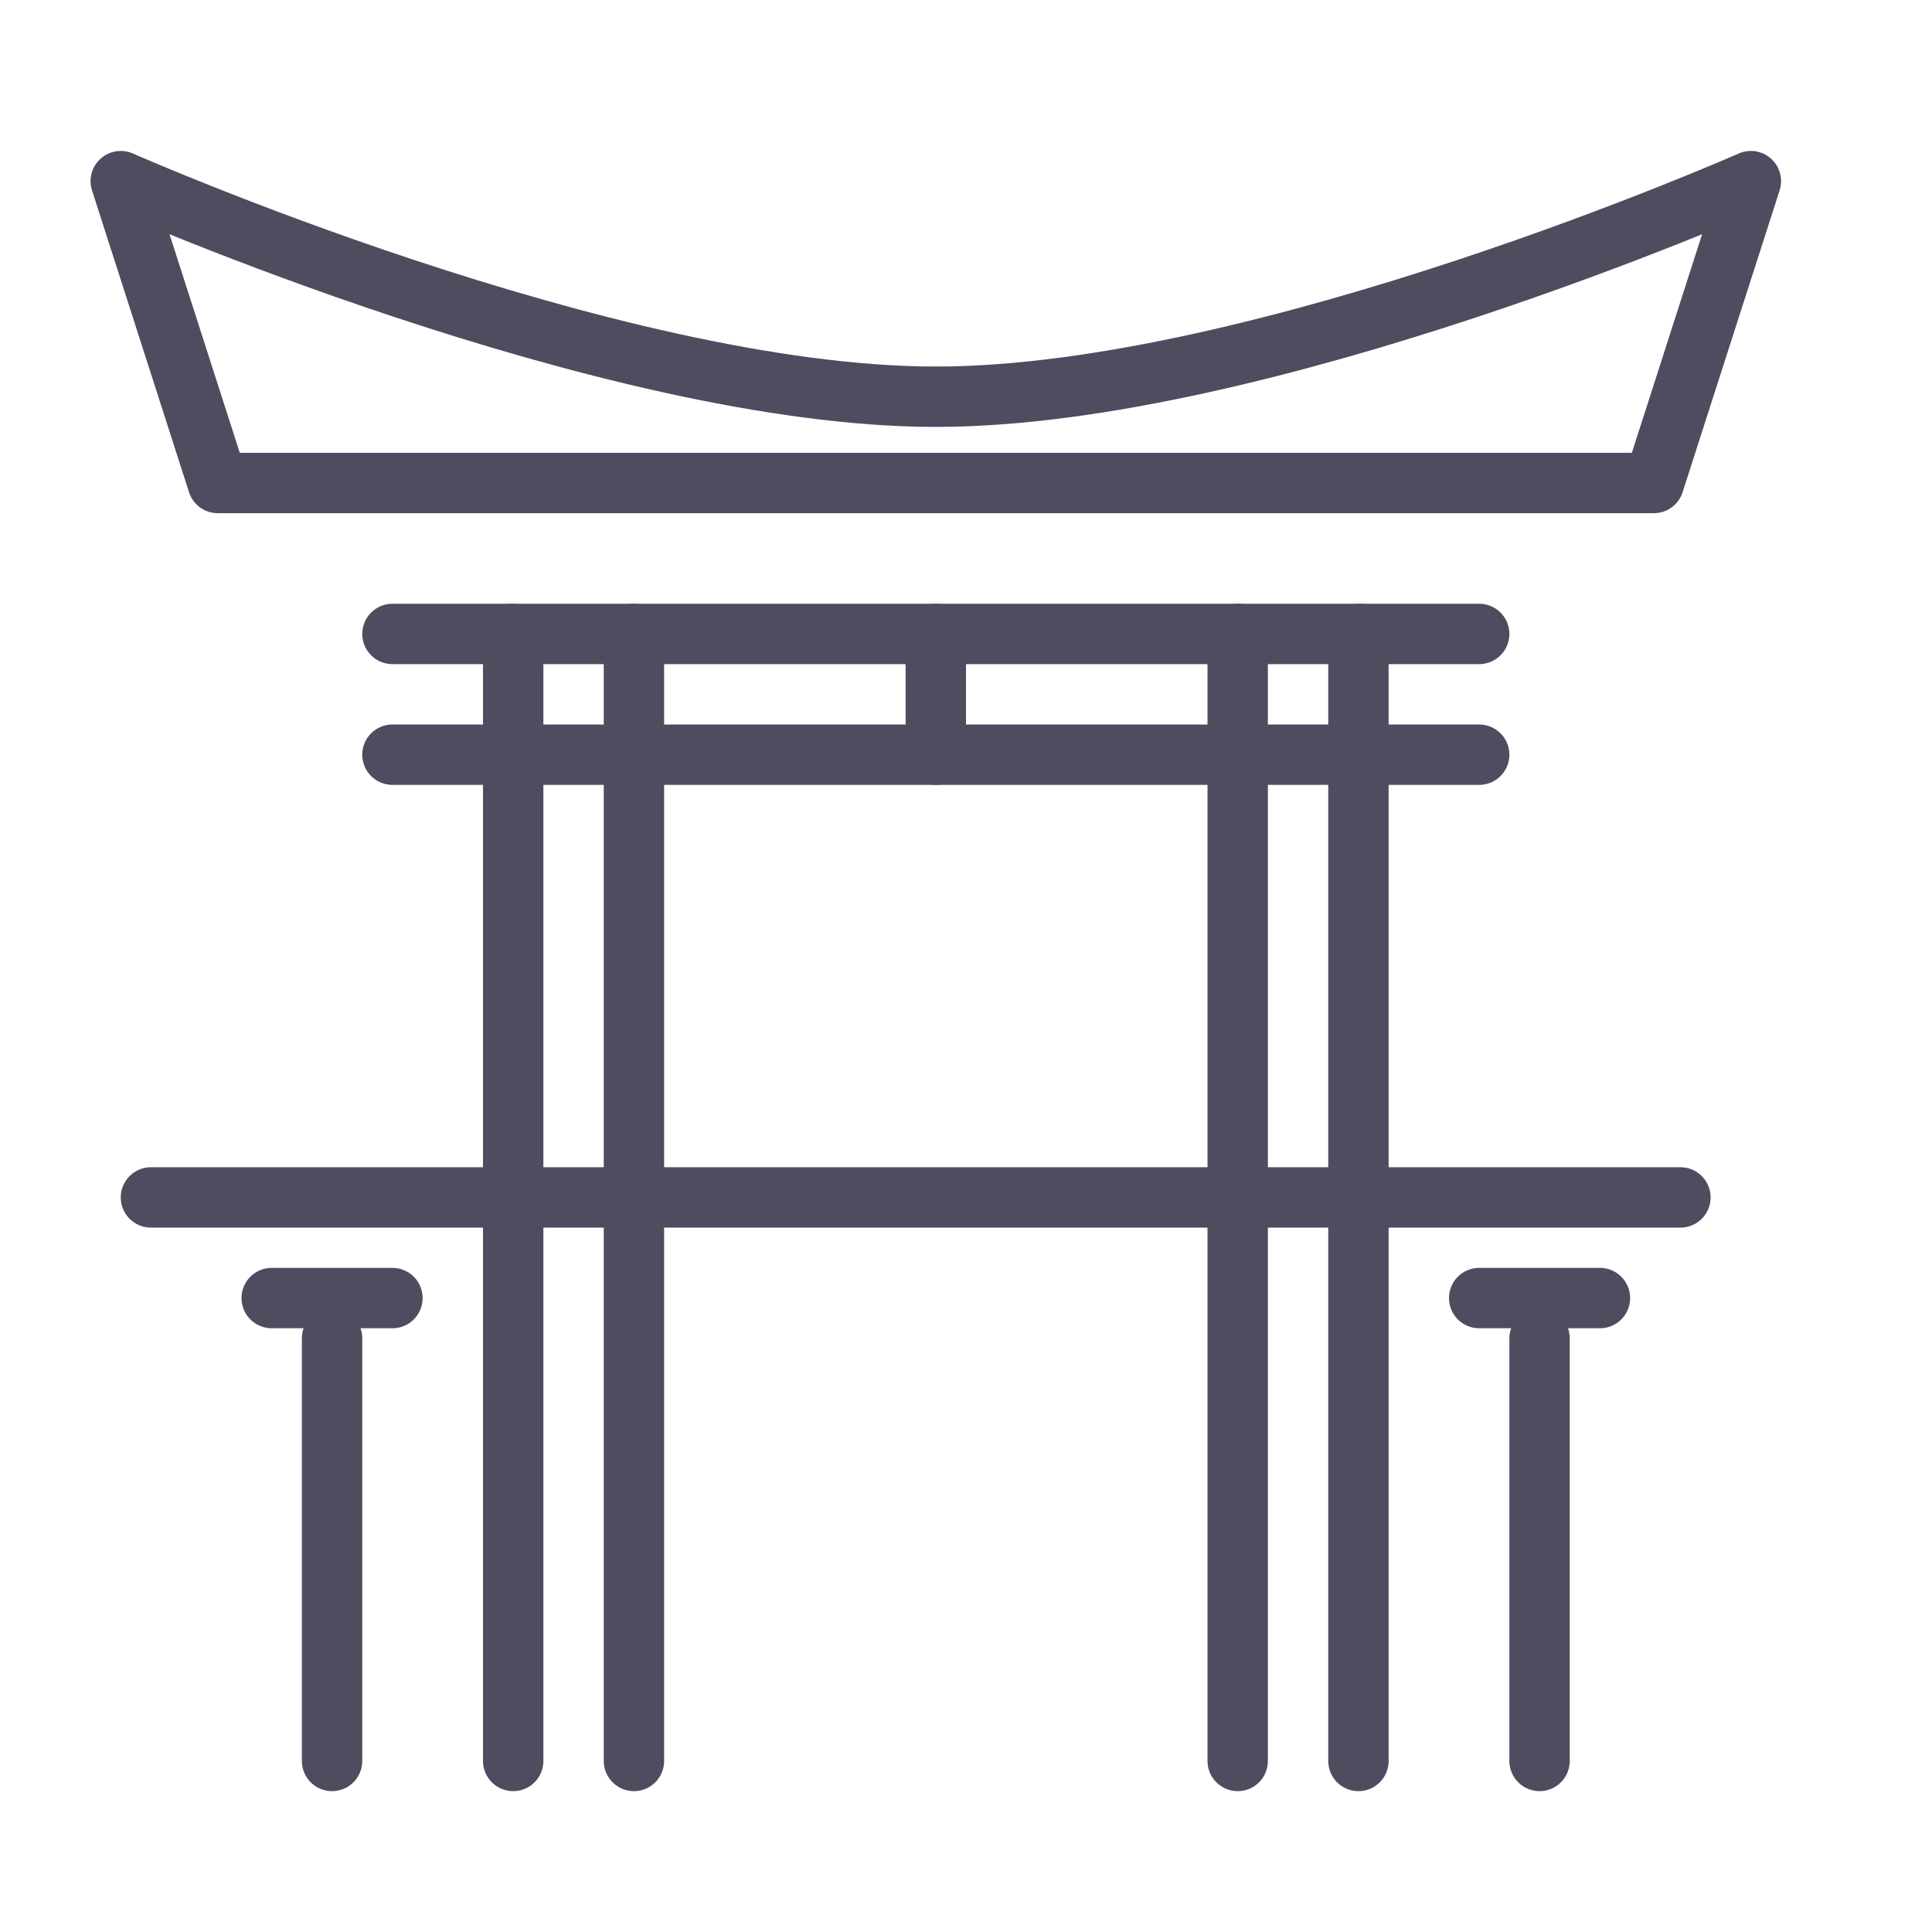
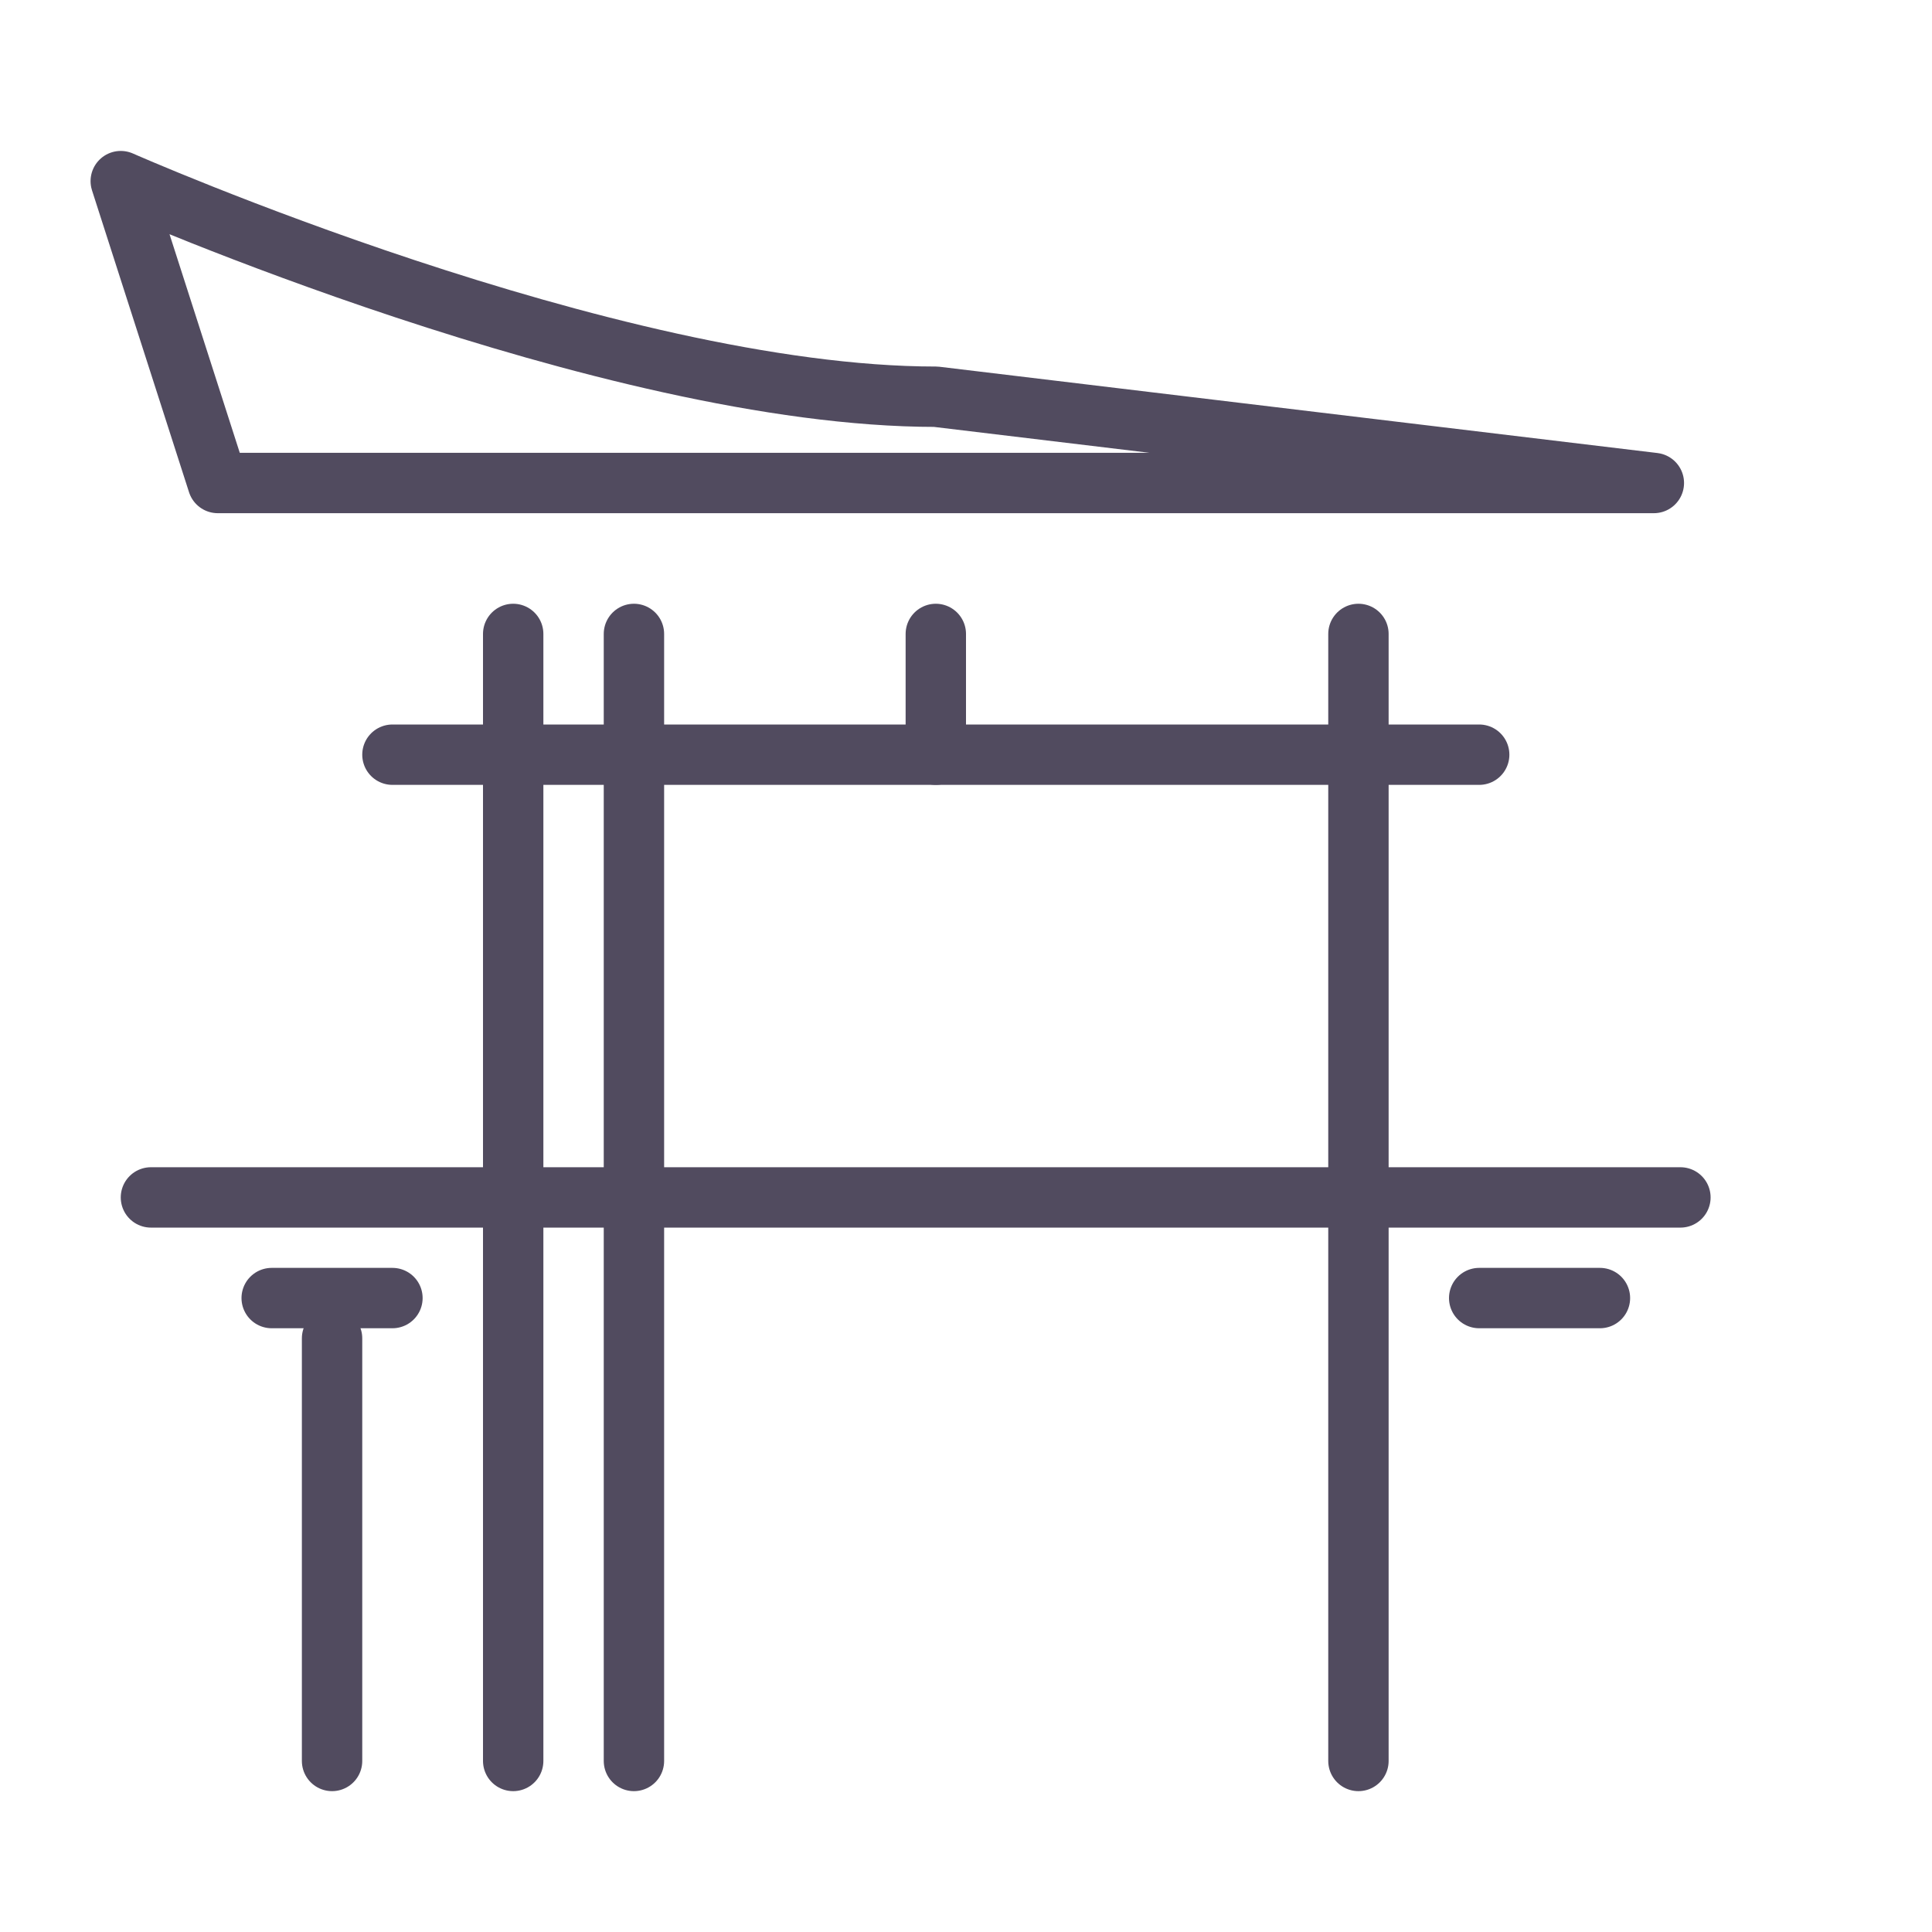
<svg xmlns="http://www.w3.org/2000/svg" width="32" height="32" viewBox="0 0 32 32" fill="none">
  <line x1="10.5" y1="10.5" x2="10.5" y2="29.167" stroke="#514B5F" stroke-linecap="round" stroke-linejoin="round" />
  <line x1="8.5" y1="10.5" x2="8.5" y2="29.167" stroke="#514B5F" stroke-linecap="round" stroke-linejoin="round" />
  <line x1="5.5" y1="22.167" x2="5.5" y2="29.167" stroke="#514B5F" stroke-linecap="round" stroke-linejoin="round" />
  <line x1="15.5" y1="10.5" x2="15.5" y2="12.5" stroke="#514B5F" stroke-linecap="round" stroke-linejoin="round" />
-   <path d="M2 3C2 3 10.08 6.571 15.5 6.571C20.919 6.571 29 3 29 3L27.393 8H3.607L2 3Z" stroke="#514B5F" stroke-linecap="round" stroke-linejoin="round" />
+   <path d="M2 3C2 3 10.08 6.571 15.5 6.571L27.393 8H3.607L2 3Z" stroke="#514B5F" stroke-linecap="round" stroke-linejoin="round" />
  <line x1="2.5" y1="19.833" x2="27.833" y2="19.833" stroke="#514B5F" stroke-linecap="round" stroke-linejoin="round" />
  <line x1="6.5" y1="12.5" x2="24.5" y2="12.5" stroke="#514B5F" stroke-linecap="round" stroke-linejoin="round" />
-   <line x1="6.5" y1="10.5" x2="24.5" y2="10.5" stroke="#514B5F" stroke-linecap="round" stroke-linejoin="round" />
  <line x1="4.5" y1="21.5" x2="6.5" y2="21.5" stroke="#514B5F" stroke-linecap="round" stroke-linejoin="round" />
  <line x1="24.5" y1="21.5" x2="26.5" y2="21.5" stroke="#514B5F" stroke-linecap="round" stroke-linejoin="round" />
-   <line x1="25.5" y1="22.167" x2="25.5" y2="29.167" stroke="#514B5F" stroke-linecap="round" stroke-linejoin="round" />
-   <line x1="20.5" y1="10.5" x2="20.5" y2="29.167" stroke="#514B5F" stroke-linecap="round" stroke-linejoin="round" />
  <line x1="22.5" y1="10.5" x2="22.5" y2="29.167" stroke="#514B5F" stroke-linecap="round" stroke-linejoin="round" />
</svg>